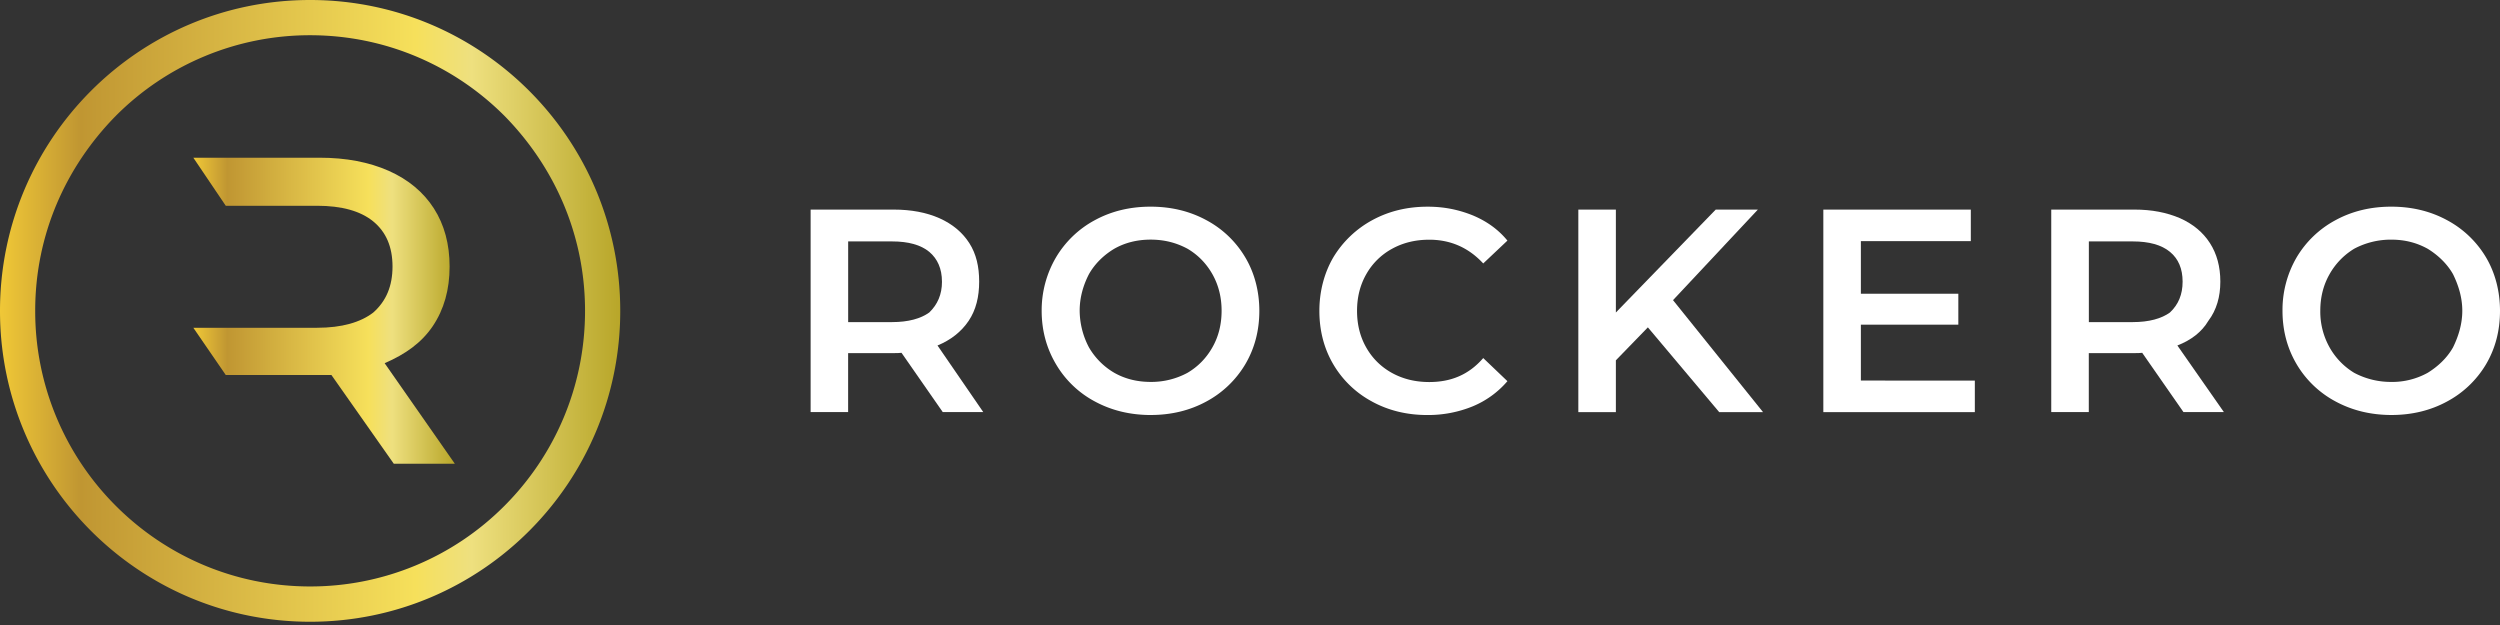
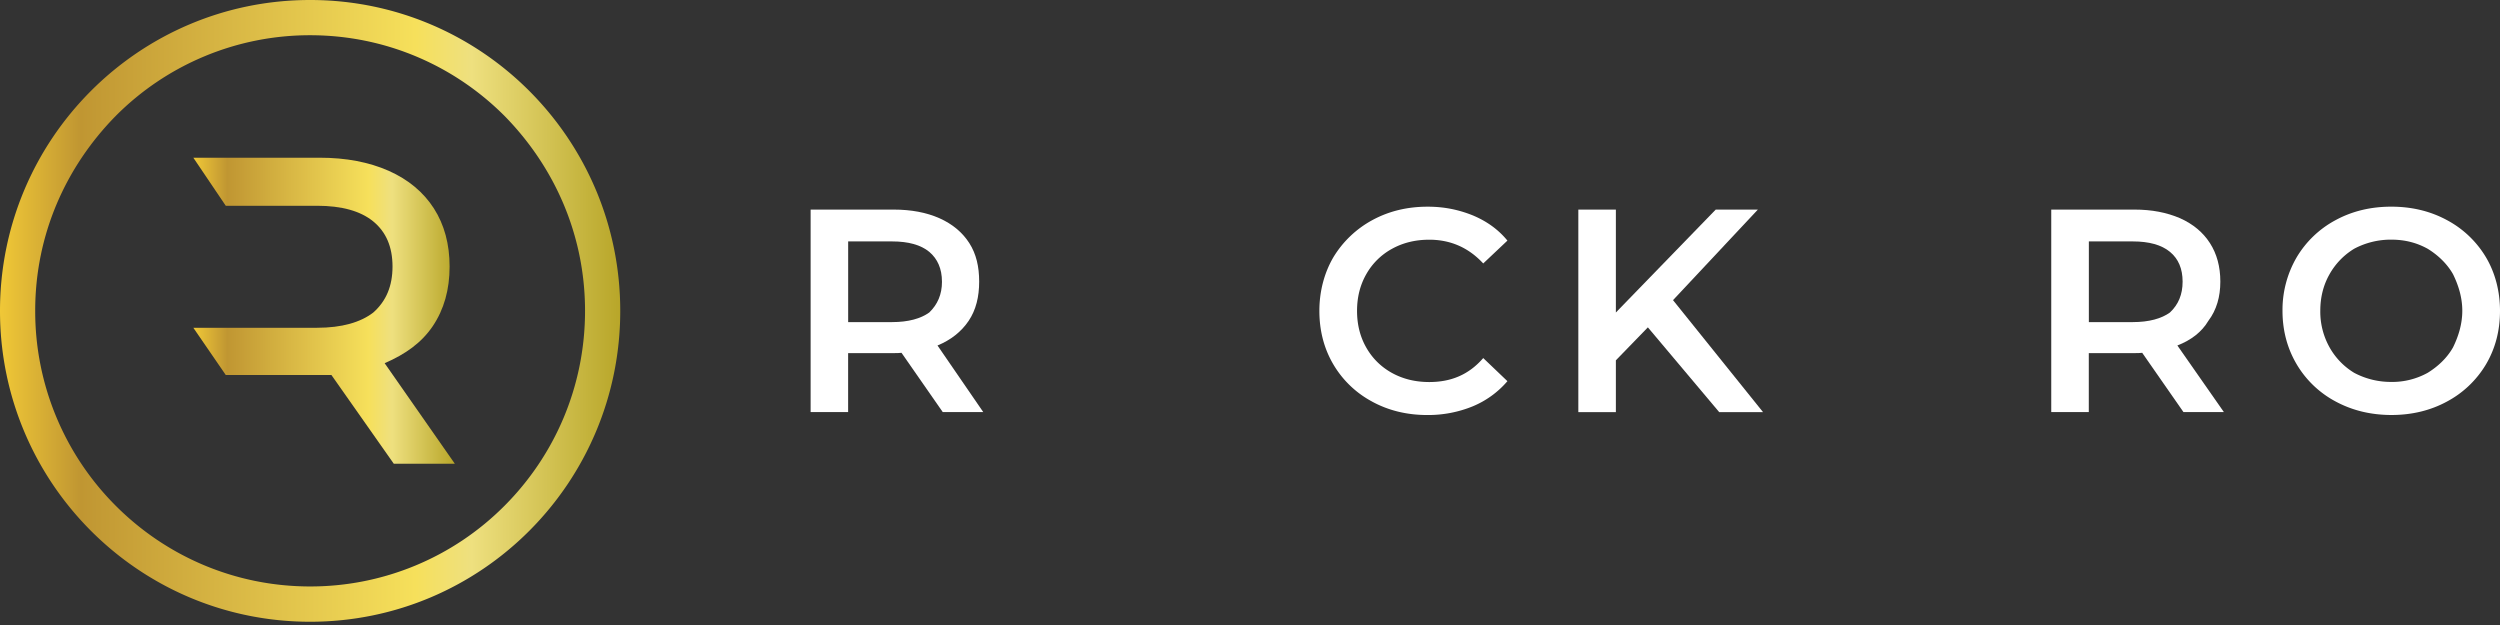
<svg xmlns="http://www.w3.org/2000/svg" width="120" height="30" viewBox="0 0 120 30">
  <rect x="0" y="0" width="120" height="30" fill="#333333" stroke="none" />
  <defs>
    <linearGradient id="xv91a" x1="9.28" x2="21.83" y1="14.92" y2="14.92" gradientUnits="userSpaceOnUse">
      <stop offset="0" stop-color="#f0c837" />
      <stop offset=".13" stop-color="#c09632" />
      <stop offset=".67" stop-color="#f6e05b" />
      <stop offset=".76" stop-color="#eee07f" />
      <stop offset="1" stop-color="#b8a629" />
    </linearGradient>
    <linearGradient id="xv91b" x1="0" x2="29.77" y1="14.92" y2="14.92" gradientUnits="userSpaceOnUse">
      <stop offset="0" stop-color="#f0c837" />
      <stop offset=".13" stop-color="#c09632" />
      <stop offset=".67" stop-color="#f6e05b" />
      <stop offset=".76" stop-color="#eee07f" />
      <stop offset="1" stop-color="#b8a629" />
    </linearGradient>
  </defs>
  <g>
    <g>
      <g>
        <g>
          <g>
            <path fill="url(#xv91a)" d="M20.776 15.65c.536-.796.805-1.748.805-2.854 0-1.076-.251-2.007-.756-2.796-.502-.778-1.222-1.381-2.165-1.8-.944-.418-2.05-.63-3.317-.63H9.28l1.557 2.307h4.382c1.185 0 2.086.251 2.7.754.614.504.922 1.225.922 2.162 0 .936-.305 1.66-.922 2.207-.614.475-1.515.733-2.7.733H9.28L10.837 18h5.071l2.994 4.259h2.93l-3.369-4.826c1.004-.433 1.775-.985 2.313-1.782z" />
          </g>
          <g>
            <path fill="url(#xv91b)" d="M14.886 1.691c3.647 0 6.943 1.48 9.332 3.874 2.389 2.435 3.864 5.699 3.864 9.357 0 3.656-1.475 6.96-3.864 9.354a13.138 13.138 0 0 1-9.332 3.874c-3.646 0-6.942-1.48-9.331-3.874a13.201 13.201 0 0 1-3.865-9.354C1.687 11.264 3.163 8 5.555 5.565a13.137 13.137 0 0 1 9.331-3.874zM0 14.922c0 8.242 6.664 14.922 14.886 14.922s14.886-6.68 14.886-14.922C29.772 6.681 23.108 0 14.886 0S0 6.68 0 14.922z" />
          </g>
        </g>
        <g>
          <g>
            <path fill="#fff" d="M45.215 13.519c0 .618-.215 1.1-.611 1.481-.405.292-1.001.461-1.787.461h-2.105v-3.873h2.105c.786 0 1.382.166 1.787.5.396.333.61.81.61 1.43zm.039 6.259h1.941L45 16.583c.629-.258 1.137-.652 1.494-1.18.354-.527.506-1.157.506-1.887 0-.713-.14-1.328-.473-1.847-.333-.518-.81-.915-1.433-1.194-.623-.276-1.355-.415-2.196-.415H38.91v9.72h1.8v-2.83h2.188c.167 0 .29-.006.375-.015l1.98 2.846z" />
          </g>
          <g>
-             <path fill="#fff" d="M55.232 18.332c-.647 0-1.232-.146-1.745-.437a3.362 3.362 0 0 1-1.218-1.222 3.819 3.819 0 0 1-.445-1.758c0-.645.176-1.233.445-1.755.296-.521.731-.93 1.218-1.221.513-.291 1.098-.437 1.745-.437s1.228.146 1.768.437c.494.29.9.7 1.195 1.221.294.522.442 1.107.442 1.755 0 .649-.145 1.237-.442 1.758-.296.525-.701.931-1.195 1.222a3.652 3.652 0 0 1-1.768.437zm-.003 1.588c.989 0 1.878-.215 2.673-.646a4.82 4.82 0 0 0 1.869-1.785c.45-.761.677-1.616.677-2.57 0-.919-.224-1.81-.677-2.568a4.783 4.783 0 0 0-1.869-1.785c-.795-.43-1.684-.646-2.673-.646-.989 0-1.878.215-2.673.646a4.819 4.819 0 0 0-1.869 1.79A5.023 5.023 0 0 0 50 14.919c0 .943.234 1.798.687 2.562a4.75 4.75 0 0 0 1.869 1.791c.795.43 1.687.646 2.673.649z" />
-           </g>
+             </g>
          <g>
            <path fill="#fff" d="M65.858 19.274A4.758 4.758 0 0 1 64 17.49c-.446-.758-.67-1.616-.67-2.57 0-.919.227-1.81.67-2.568a4.923 4.923 0 0 1 1.87-1.785c.79-.43 1.675-.646 2.652-.646.795 0 1.478.14 2.174.418.656.276 1.21.662 1.66 1.21l-1.161 1.097c-.702-.758-1.566-1.14-2.591-1.14-.666 0-1.261.146-1.788.437a3.153 3.153 0 0 0-1.233 1.215c-.297.519-.445 1.107-.445 1.764 0 .658.148 1.246.445 1.765.296.518.707.924 1.233 1.215.527.29 1.122.436 1.788.436 1.025 0 1.886-.337 2.591-1.151l1.161 1.109a4.41 4.41 0 0 1-1.67 1.21 5.646 5.646 0 0 1-2.18.415c-.973 0-1.859-.215-2.648-.646z" />
          </g>
          <g>
            <path fill="#fff" d="M79.098 15.713l-1.536 1.582v2.486H75.76v-9.72h1.802V15l4.793-4.94h2.023l-4.073 4.347 4.32 5.374h-2.104z" />
          </g>
          <g>
-             <path fill="#fff" d="M94.792 18.268v1.513H87.52v-9.72h7.079v1.512h-5.277V14.1H94v1.485h-4.678v2.682z" />
-           </g>
+             </g>
          <g>
            <path fill="#fff" d="M104.765 13.519c0 .618-.203 1.1-.608 1.481-.405.292-1.001.461-1.787.461h-2.105v-3.873h2.105c.786 0 1.382.166 1.787.5.405.333.608.81.608 1.43zm.042 6.259h1.938l-2.231-3.195c.665-.258 1.173-.652 1.486-1.18.397-.527.576-1.157.576-1.887 0-.713-.166-1.328-.499-1.847-.333-.518-.81-.915-1.433-1.194-.644-.276-1.355-.415-2.196-.415H98.46v9.72h1.802v-2.83h2.19c.169 0 .293-.006.374-.015l1.981 2.846z" />
          </g>
          <g>
            <path fill="#fff" d="M114.782 18.332a3.74 3.74 0 0 1-1.782-.437 3.327 3.327 0 0 1-1.181-1.222 3.507 3.507 0 0 1-.445-1.758c0-.645.148-1.233.445-1.755A3.35 3.35 0 0 1 113 11.94a3.74 3.74 0 0 1 1.782-.437c.647 0 1.218.146 1.745.437.473.29.922.7 1.218 1.221.255.522.445 1.107.445 1.755 0 .649-.19 1.237-.445 1.758-.296.525-.745.931-1.218 1.222a3.519 3.519 0 0 1-1.745.437zm0 1.588c.989 0 1.878-.215 2.673-.646a4.806 4.806 0 0 0 1.872-1.785c.45-.761.673-1.616.673-2.57 0-.919-.223-1.81-.673-2.568a4.812 4.812 0 0 0-1.872-1.785c-.795-.43-1.684-.646-2.673-.646-.989 0-1.878.215-2.673.646a4.807 4.807 0 0 0-1.872 1.79 5.014 5.014 0 0 0-.677 2.562c0 .943.227 1.798.677 2.562a4.778 4.778 0 0 0 1.872 1.791c.795.43 1.687.646 2.673.649z" />
          </g>
        </g>
      </g>
    </g>
  </g>
</svg>